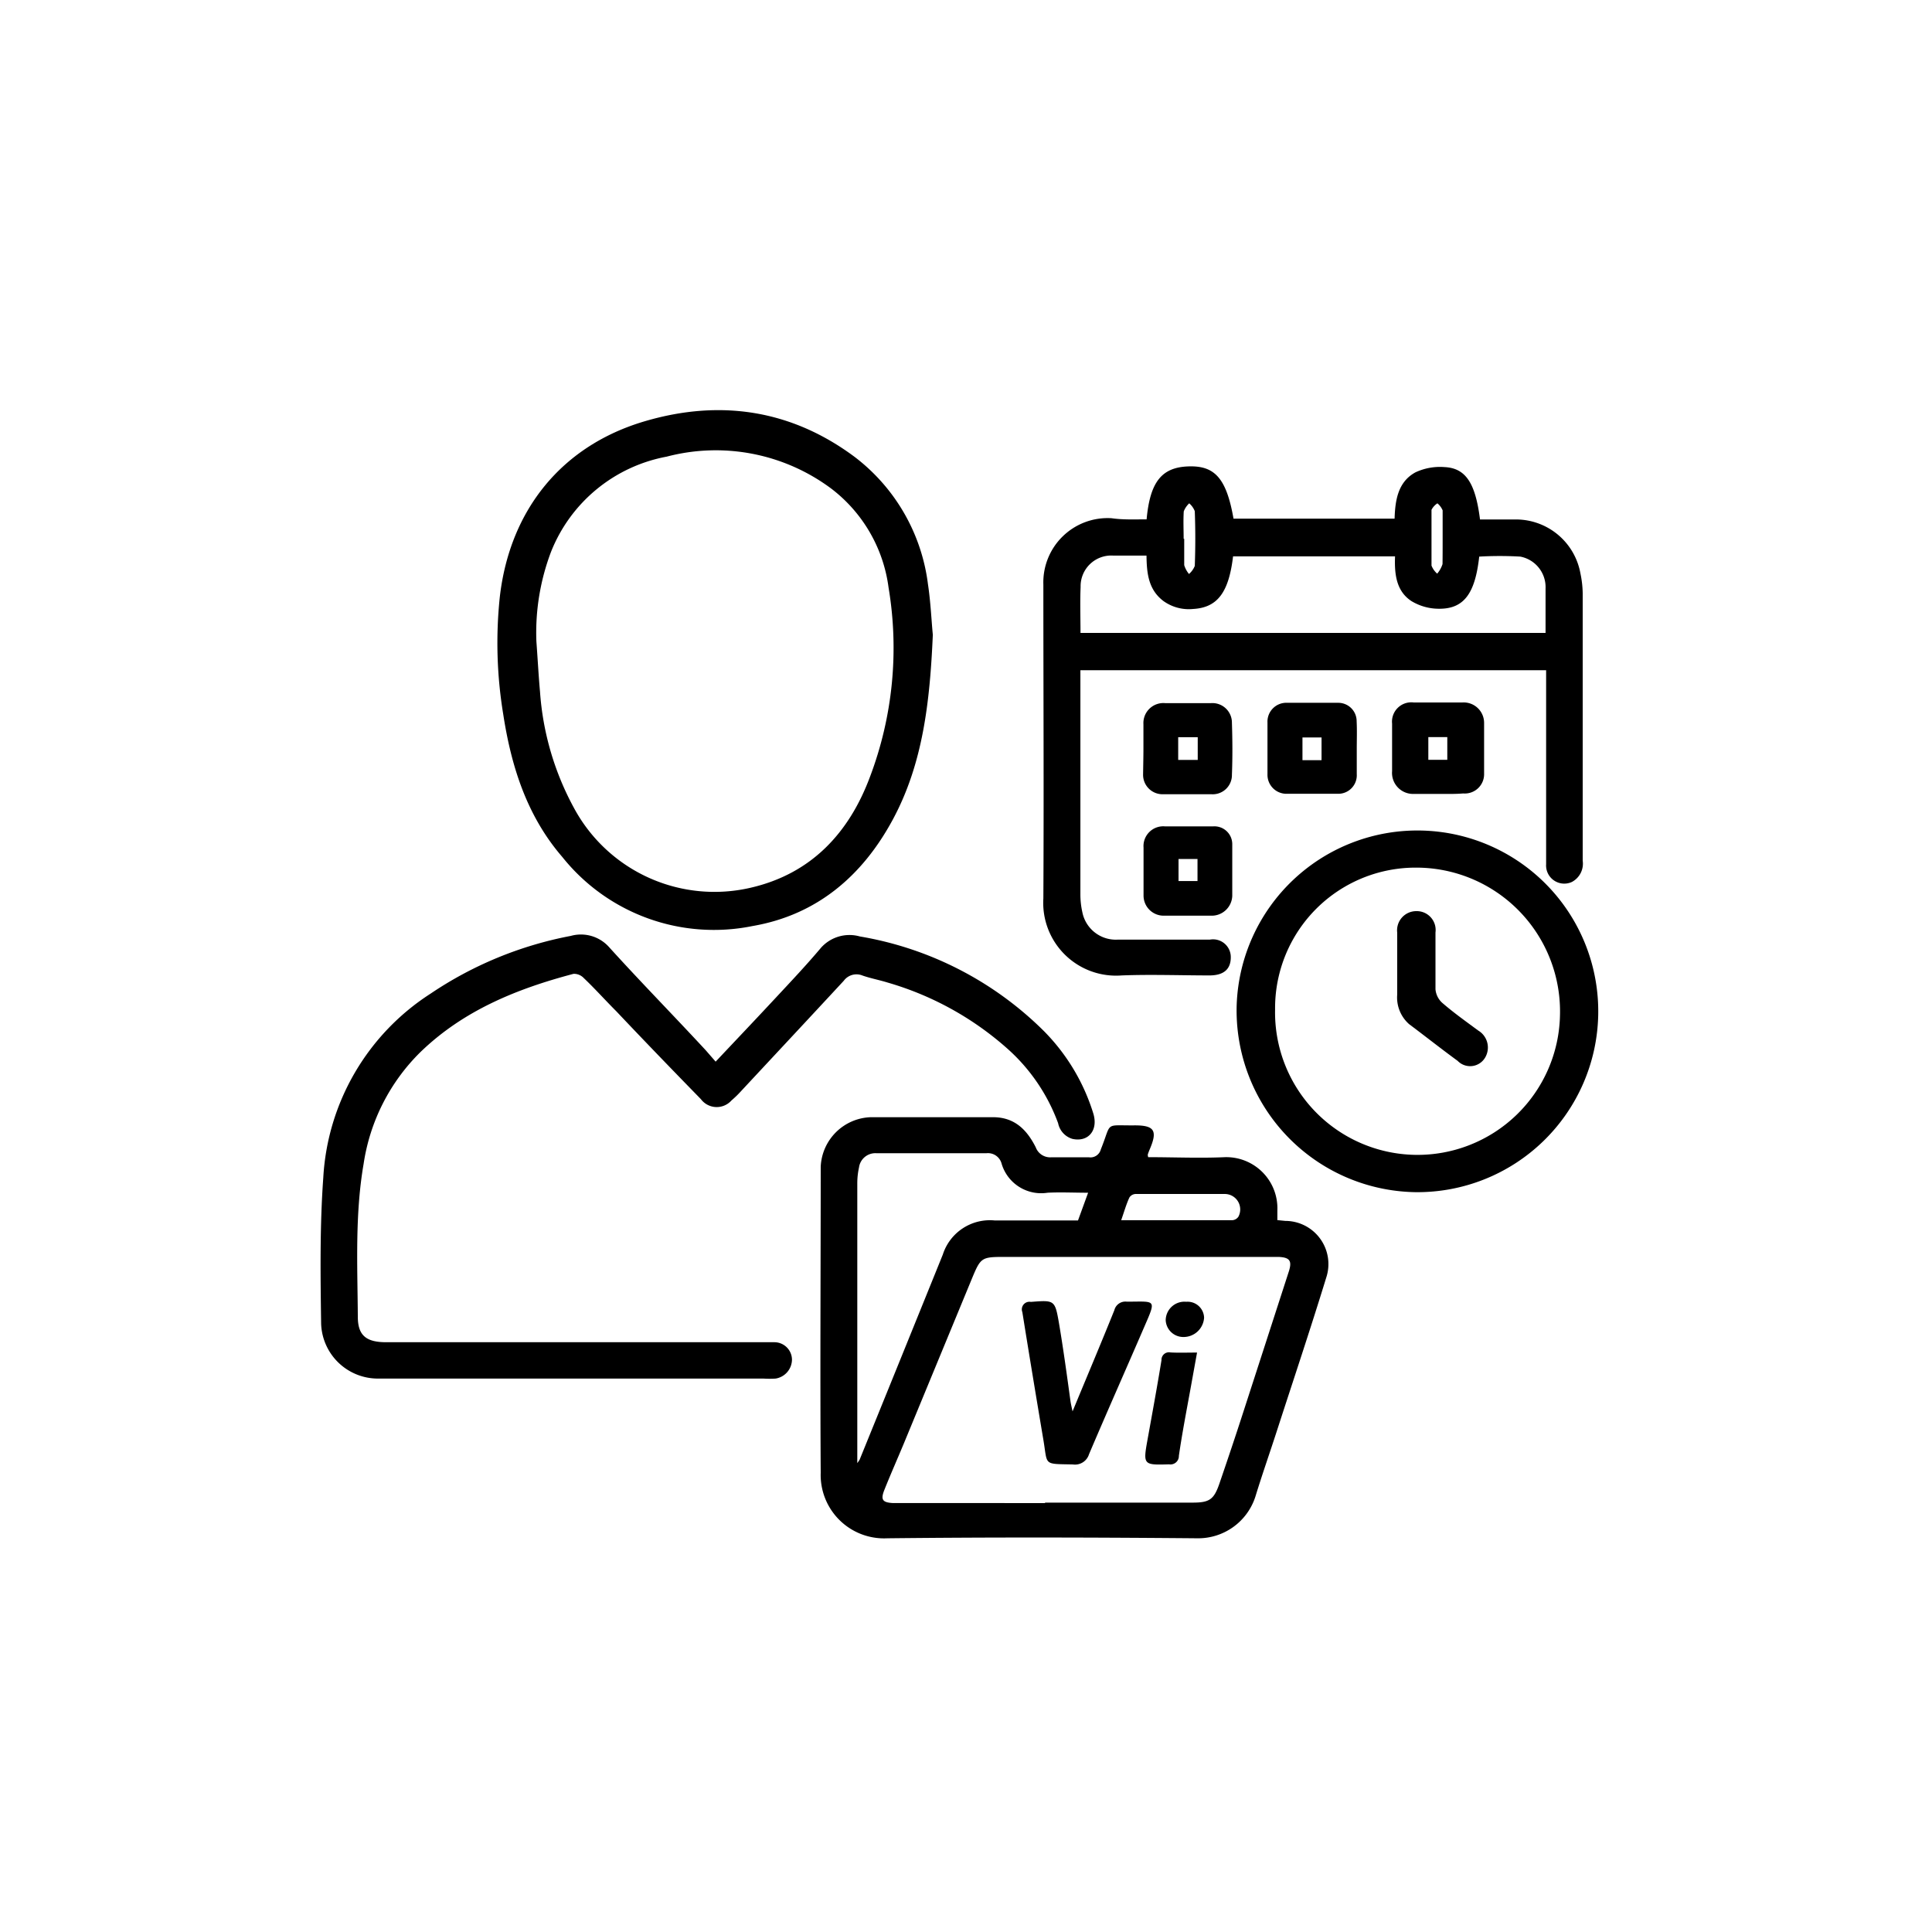
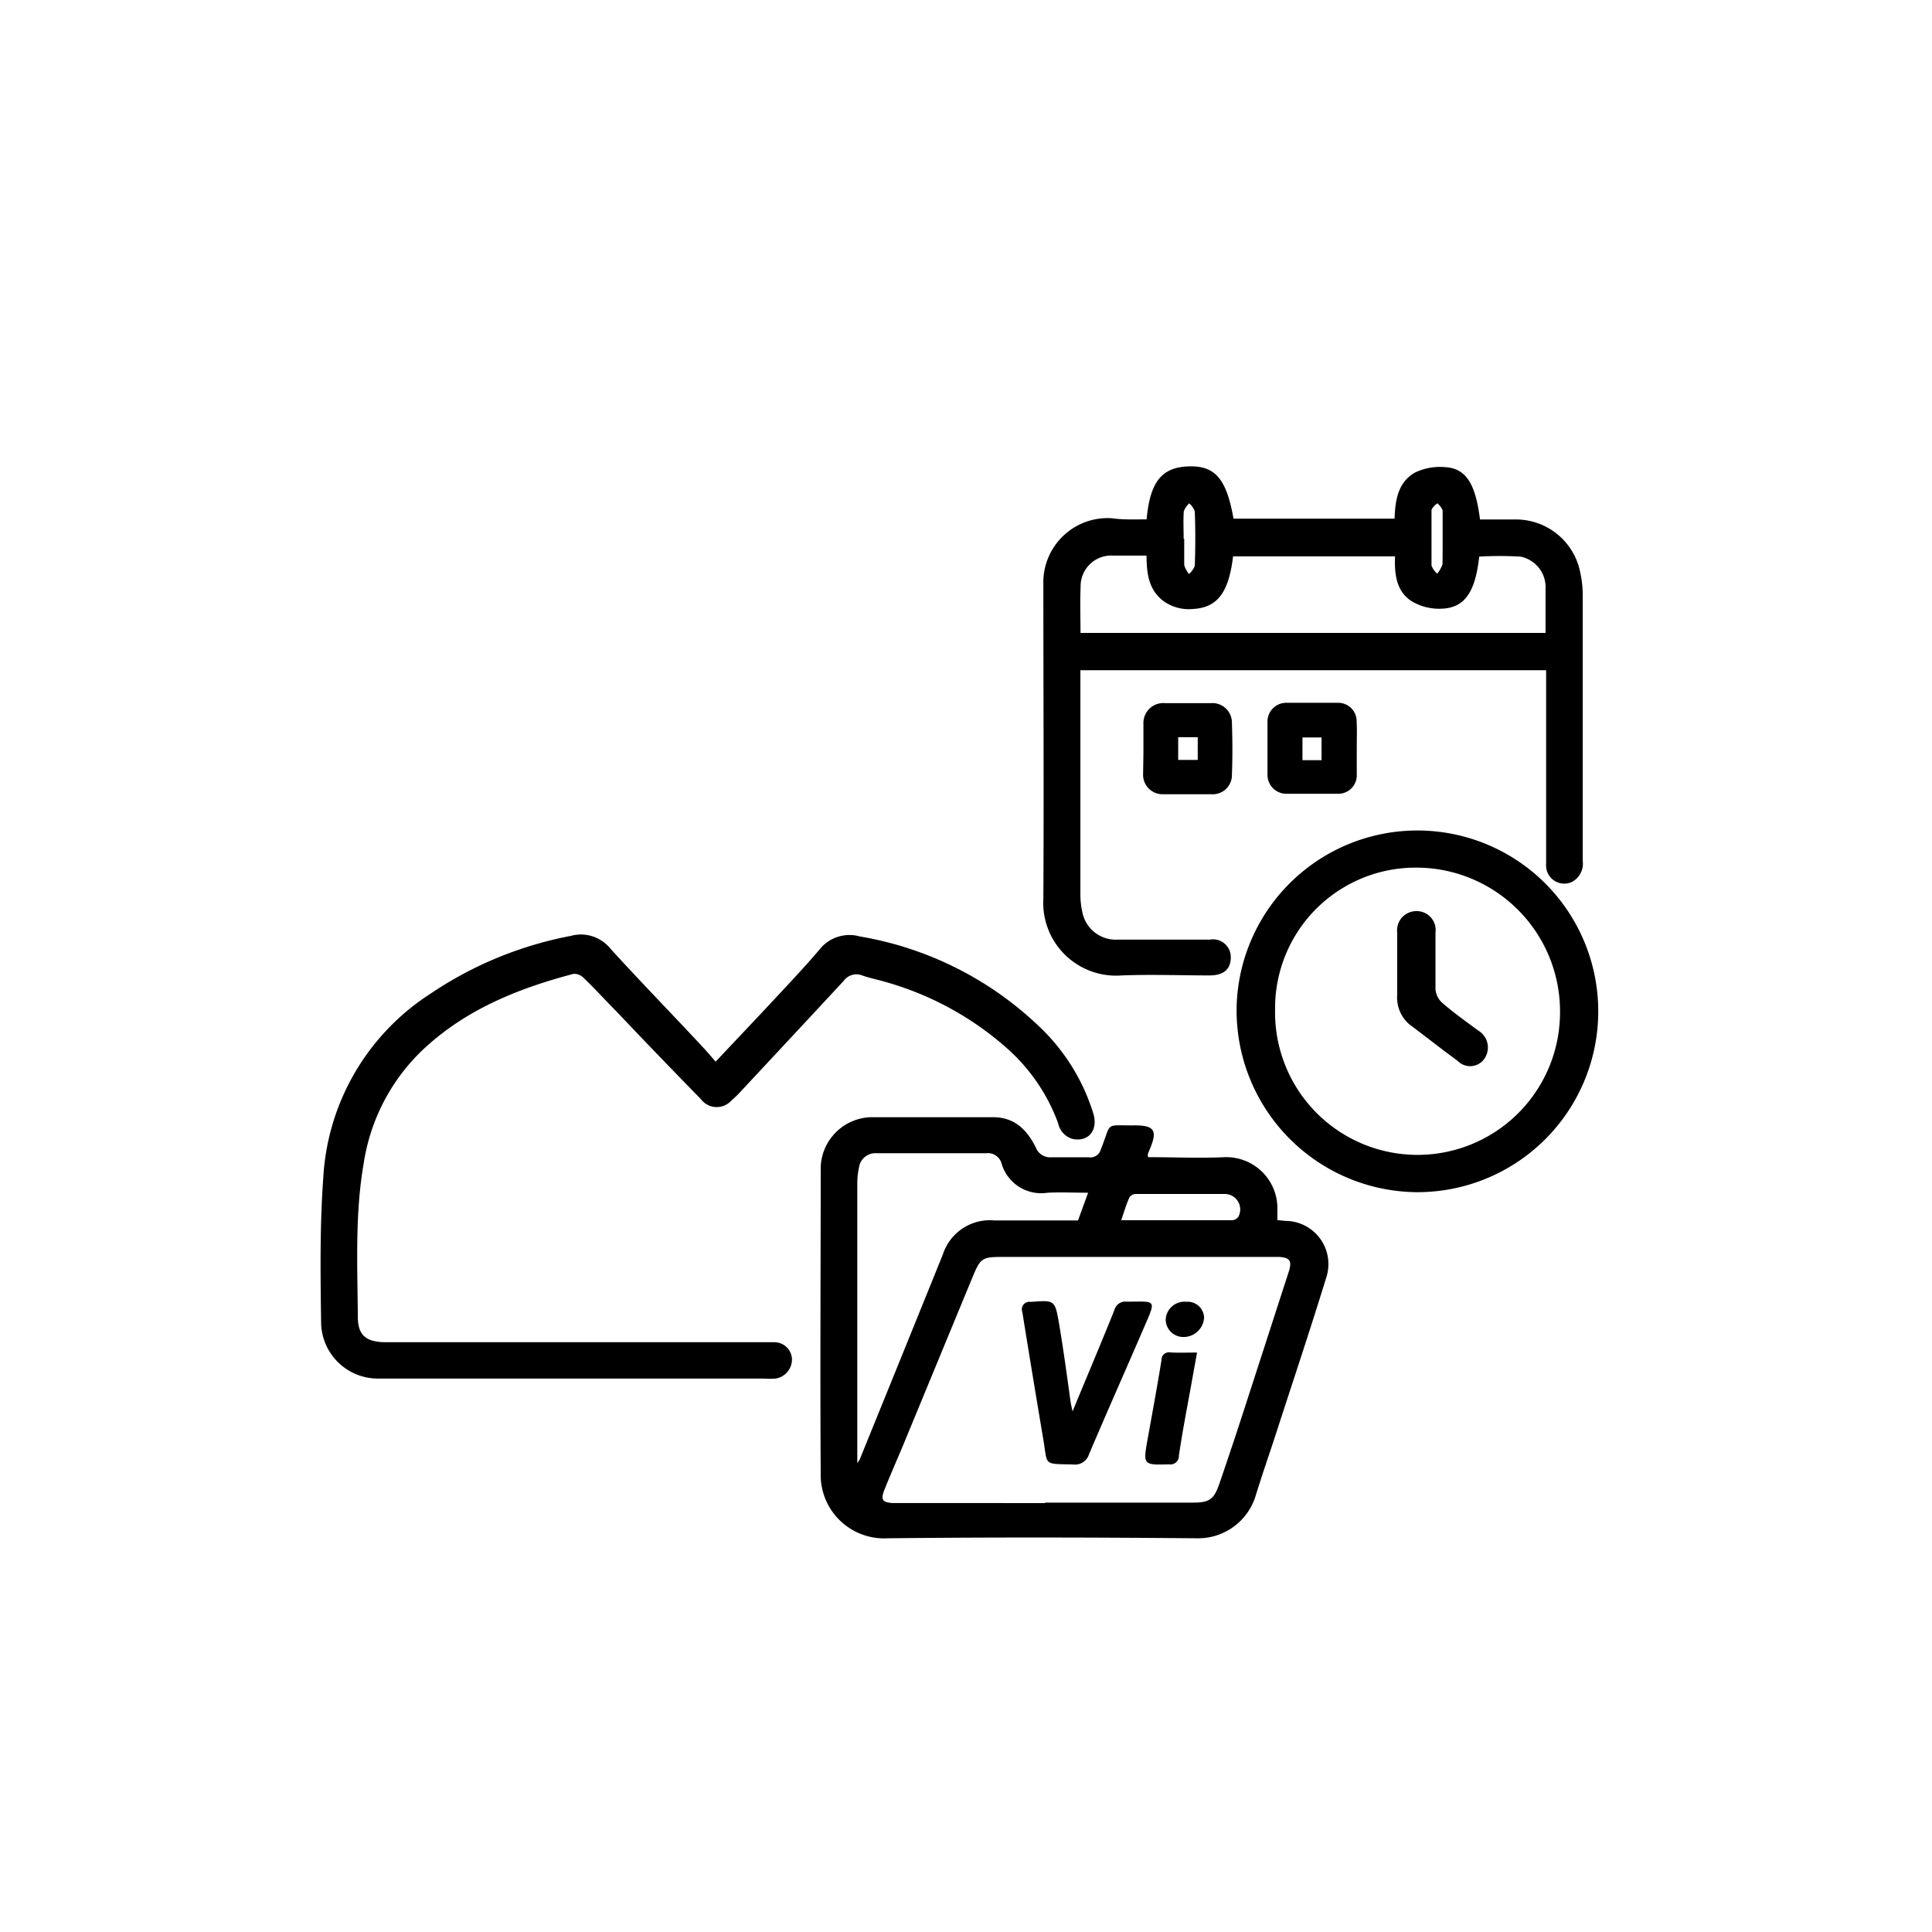
<svg xmlns="http://www.w3.org/2000/svg" id="Layer_1" data-name="Layer 1" viewBox="0 0 170.08 170.08">
  <title>icons site2</title>
  <path d="M100.94,45.72c0.3-3.3,1.33-4.57,3.65-4.66s3.37,1,4,4.6h14.18c0.05-1.61.29-3.24,1.84-4.08a5.1,5.1,0,0,1,2.56-.46c1.87,0.09,2.72,1.42,3.12,4.61,1,0,2.11,0,3.18,0a5.77,5.77,0,0,1,5.66,4.75,9,9,0,0,1,.2,1.77q0,11.76,0,23.52a1.82,1.82,0,0,1-.95,1.87,1.6,1.6,0,0,1-2.27-1.56c0-1.85,0-3.7,0-5.54q0-5.23,0-10.46V59h-41c0,0.27,0,.55,0,0.83q0,9.43,0,18.87a7.13,7.13,0,0,0,.17,1.59,3,3,0,0,0,3.08,2.43c2.71,0,5.42,0,8.14,0a1.56,1.56,0,0,1,1.85,1.55c0,1-.56,1.58-1.82,1.6-2.59,0-5.19-.1-7.78,0a6.41,6.41,0,0,1-6.9-6.78c0.05-9.21,0-18.42,0-27.63a5.66,5.66,0,0,1,6-5.84C98.88,45.77,99.89,45.72,100.94,45.72Zm-5.82,10h40.94c0-1.35,0-2.63,0-3.9A2.74,2.74,0,0,0,133.84,49a31.59,31.59,0,0,0-3.62,0c-0.36,3.26-1.35,4.61-3.55,4.59a4.68,4.68,0,0,1-2.41-.67c-1.35-.88-1.51-2.39-1.45-3.94H108.55c-0.38,3.2-1.39,4.51-3.52,4.63a3.83,3.83,0,0,1-2.61-.7c-1.32-1-1.47-2.43-1.49-4-1,0-2,0-2.93,0a2.7,2.7,0,0,0-2.87,2.77C95.07,53,95.12,54.33,95.12,55.7ZM127,47.43h0c0-.83,0-1.67,0-2.5a1.62,1.62,0,0,0-.46-0.62,1.49,1.49,0,0,0-.52.57c0,1.64,0,3.28,0,4.91a1.81,1.81,0,0,0,.5.71,2.46,2.46,0,0,0,.47-0.84C127,48.93,127,48.18,127,47.43Zm-22.75,0c0,0.77,0,1.55,0,2.32a2.26,2.26,0,0,0,.42.78,1.83,1.83,0,0,0,.51-0.71q0.09-2.41,0-4.82a1.74,1.74,0,0,0-.49-0.69,1.9,1.9,0,0,0-.48.71C104.16,45.82,104.2,46.63,104.2,47.43Z" />
  <path d="M101.08,101.87c2.28,0,4.52.1,6.75,0a4.5,4.5,0,0,1,4.62,4.69c0,0.27,0,.53,0,0.85l0.7,0.07a3.8,3.8,0,0,1,3.6,5c-1.39,4.53-2.89,9-4.36,13.54-0.62,1.92-1.29,3.82-1.88,5.75a5.29,5.29,0,0,1-5.12,3.65c-9.09-.08-18.18-0.1-27.27,0a5.58,5.58,0,0,1-5.87-5.77c-0.06-9,0-17.94,0-26.92a4.56,4.56,0,0,1,4.43-4.38c3.58,0,7.15,0,10.73,0,1.93,0,3,1.13,3.77,2.65a1.35,1.35,0,0,0,1.37.88c1.1,0,2.21,0,3.31,0a0.94,0.94,0,0,0,1.05-.7c1-2.47.25-2.08,3-2.11,1.67,0,2,.44,1.35,2-0.08.19-.16,0.38-0.22,0.58A0.88,0.88,0,0,0,101.08,101.87ZM92,132.28h13c1.48,0,1.87-.28,2.35-1.68,0.72-2.1,1.43-4.21,2.11-6.32q2-6.17,4-12.35c0.3-.94.08-1.24-0.92-1.28h-0.89l-23.24,0c-2,0-2.08.06-2.84,1.89l-6,14.53c-0.57,1.37-1.17,2.72-1.72,4.1-0.34.86-.16,1.1,0.77,1.15H92ZM95.79,105c-1.26,0-2.42-.06-3.57,0a3.63,3.63,0,0,1-4.06-2.61,1.24,1.24,0,0,0-1.3-.87H77.12a1.45,1.45,0,0,0-1.5,1.26,6.55,6.55,0,0,0-.15,1.42q0,11.8,0,23.6c0,0.27,0,.54,0,1a3.11,3.11,0,0,0,.21-0.31q3.66-9,7.32-18.05a4.35,4.35,0,0,1,4.56-3h7.34Zm2.9,2.42c3.31,0,6.55,0,9.78,0a0.71,0.71,0,0,0,.55-0.31,1.36,1.36,0,0,0-1.21-2c-2.61,0-5.23,0-7.85,0a0.69,0.69,0,0,0-.53.3C99.15,106,98.95,106.72,98.69,107.45Z" />
  <path d="M63,93.46c1.81-1.92,3.55-3.75,5.27-5.6,1.36-1.46,2.73-2.91,4-4.42a3.36,3.36,0,0,1,3.43-1,30.05,30.05,0,0,1,16.22,8.35A17.73,17.73,0,0,1,96.24,98c0.47,1.49-.43,2.57-1.83,2.26a1.81,1.81,0,0,1-1.26-1.38,16.26,16.26,0,0,0-4.54-6.63,27.24,27.24,0,0,0-10.46-5.75c-0.74-.23-1.5-0.37-2.22-0.62a1.39,1.39,0,0,0-1.65.46c-3,3.24-6,6.45-9,9.67a9.21,9.21,0,0,1-.89.87,1.74,1.74,0,0,1-2.69-.12c-2.5-2.56-5-5.15-7.44-7.73-1-1-1.89-2-2.88-2.94a1.18,1.18,0,0,0-.89-0.36c-5,1.32-9.69,3.22-13.48,6.89a17.41,17.41,0,0,0-5,9.84c-0.77,4.46-.54,9-0.51,13.46,0,1.65.75,2.23,2.45,2.24H67.54c0.21,0,.42,0,0.63,0a1.55,1.55,0,0,1,1.55,1.53,1.71,1.71,0,0,1-1.44,1.67,8.48,8.48,0,0,1-1.07,0c-11.3,0-22.59,0-33.89,0a5,5,0,0,1-5.05-4.83c-0.06-4.29-.12-8.59.19-12.86a20.62,20.62,0,0,1,9.45-16.2,33.09,33.09,0,0,1,12.34-5.08,3.32,3.32,0,0,1,3.38,1c2.78,3.07,5.66,6,8.5,9.07Z" />
-   <path d="M82.12,55.88c-0.26,5.92-.87,11.35-3.53,16.28s-6.66,8.38-12.33,9.36a17.08,17.08,0,0,1-16.76-6.08c-3.11-3.6-4.49-7.95-5.2-12.57A38.64,38.64,0,0,1,44,52.55c0.89-7.74,5.54-13.36,12.81-15.48,6.6-1.93,12.84-1,18.41,3.14a16.68,16.68,0,0,1,6.47,11.21C81.93,53,82,54.68,82.12,55.88Zm-34.9.58c0.11,1.48.19,3,.32,4.45a25,25,0,0,0,3,10.24,14.05,14.05,0,0,0,15.54,7c5.34-1.23,8.67-4.83,10.51-9.77a32.1,32.1,0,0,0,1.63-16.67A13.07,13.07,0,0,0,73.16,43a17,17,0,0,0-14.47-2.8,13.63,13.63,0,0,0-10.17,8.35A20.06,20.06,0,0,0,47.22,56.46Z" />
  <path d="M124.59,104.95a16,16,0,0,1-15.72-16.51A15.92,15.92,0,1,1,124.59,104.95ZM112.25,88.87a12.54,12.54,0,0,0,25.08.51,12.66,12.66,0,0,0-12.72-13A12.37,12.37,0,0,0,112.25,88.87Z" />
-   <path d="M126.62,69.89h-2.14a1.85,1.85,0,0,1-1.93-2c0-1.4,0-2.8,0-4.19a1.7,1.7,0,0,1,1.9-1.86c1.43,0,2.86,0,4.29,0a1.8,1.8,0,0,1,1.91,1.8c0,1.49,0,3,0,4.46a1.7,1.7,0,0,1-1.84,1.75C128.11,69.91,127.36,69.89,126.62,69.89Zm0.79-3v-2h-1.67v2h1.67Z" />
  <path d="M119.44,65.92c0,0.74,0,1.49,0,2.23a1.63,1.63,0,0,1-1.64,1.73c-1.52,0-3,0-4.55,0a1.67,1.67,0,0,1-1.67-1.72c0-1.52,0-3,0-4.55a1.66,1.66,0,0,1,1.74-1.74q2.23,0,4.46,0a1.62,1.62,0,0,1,1.65,1.64C119.47,64.31,119.44,65.12,119.44,65.92Zm-4.78,1h1.68v-2h-1.68v2Z" />
  <path d="M100.66,65.9c0-.71,0-1.43,0-2.14a1.76,1.76,0,0,1,1.93-1.86c1.34,0,2.68,0,4,0a1.72,1.72,0,0,1,1.86,1.74c0.05,1.52.06,3,0,4.56a1.69,1.69,0,0,1-1.79,1.72c-1.43,0-2.86,0-4.29,0a1.71,1.71,0,0,1-1.74-1.76C100.64,67.39,100.66,66.64,100.66,65.9Zm4.78-1h-1.72v2h1.72v-2Z" />
-   <path d="M104.64,72.75h2.14a1.57,1.57,0,0,1,1.7,1.55c0,1.52,0,3,0,4.56a1.81,1.81,0,0,1-1.88,1.75q-2.05,0-4.11,0a1.77,1.77,0,0,1-1.82-1.79c0-1.4,0-2.8,0-4.2a1.74,1.74,0,0,1,1.91-1.87h2.06Zm0.78,4.82V75.62h-1.67v1.94h1.67Z" />
  <path d="M94.42,124.25c1.24-3,2.49-5.95,3.68-8.91a1,1,0,0,1,1.1-.75c2.56,0,2.62-.28,1.52,2.25-1.61,3.73-3.26,7.44-4.85,11.18a1.29,1.29,0,0,1-1.42.9c-2.65-.06-2.21.12-2.6-2.18C91.22,123,90.6,119.25,90,115.51a0.67,0.67,0,0,1,.75-0.9c2.09-.16,2.12-0.18,2.48,1.9,0.38,2.25.69,4.52,1,6.78C94.27,123.6,94.35,123.91,94.42,124.25Z" />
  <path d="M105.38,119.07l-0.6,3.32c-0.35,1.92-.72,3.84-1,5.77a0.74,0.74,0,0,1-.86.75c-2.27.07-2.3,0.05-1.9-2.17s0.85-4.66,1.23-7a0.66,0.66,0,0,1,.8-0.68C103.76,119.1,104.5,119.07,105.38,119.07Z" />
  <path d="M104.43,114.6A1.45,1.45,0,0,1,106,116a1.81,1.81,0,0,1-1.82,1.7,1.55,1.55,0,0,1-1.56-1.49A1.65,1.65,0,0,1,104.43,114.6Z" />
  <path d="M123,84.78c0-.89,0-1.79,0-2.68a1.69,1.69,0,0,1,1.69-1.89,1.66,1.66,0,0,1,1.68,1.88c0,1.67,0,3.34,0,5a1.82,1.82,0,0,0,.58,1.18c1,0.87,2.1,1.65,3.18,2.45a1.74,1.74,0,0,1,.6,2.4,1.53,1.53,0,0,1-2.41.27c-1.44-1.05-2.84-2.16-4.27-3.23A3.13,3.13,0,0,1,123,87.56c0-.92,0-1.85,0-2.77h0Z" />
</svg>